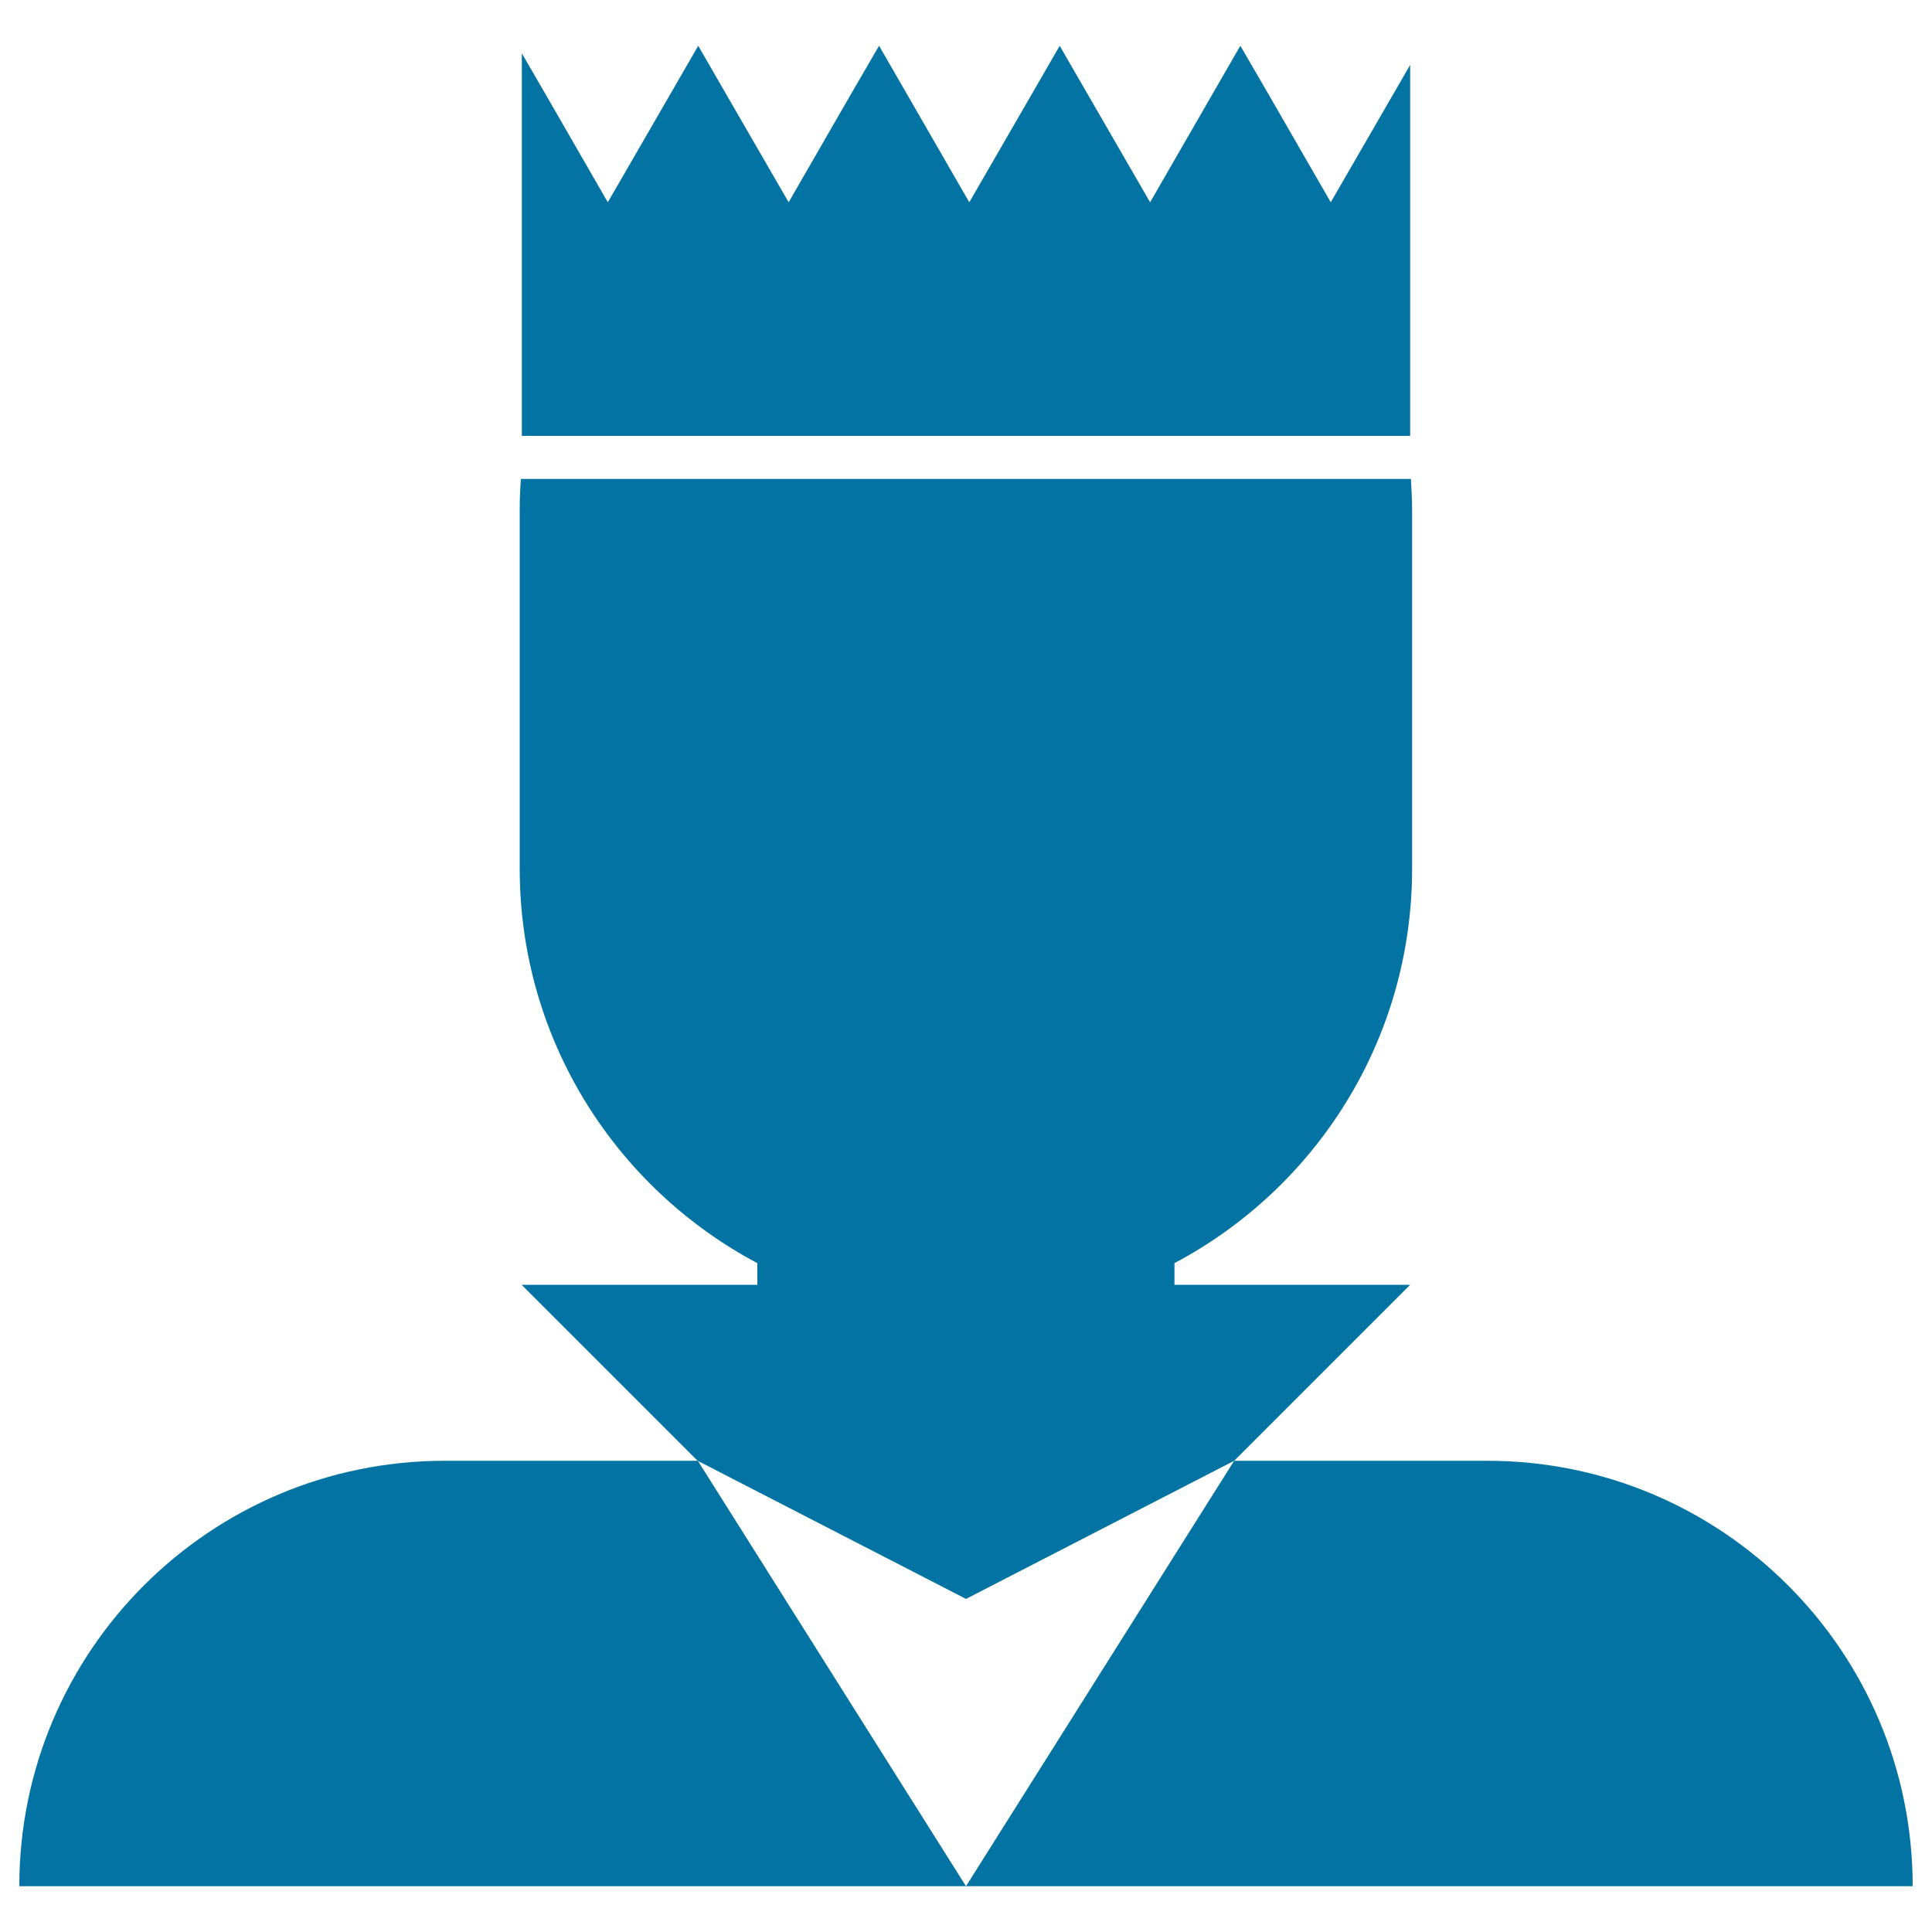
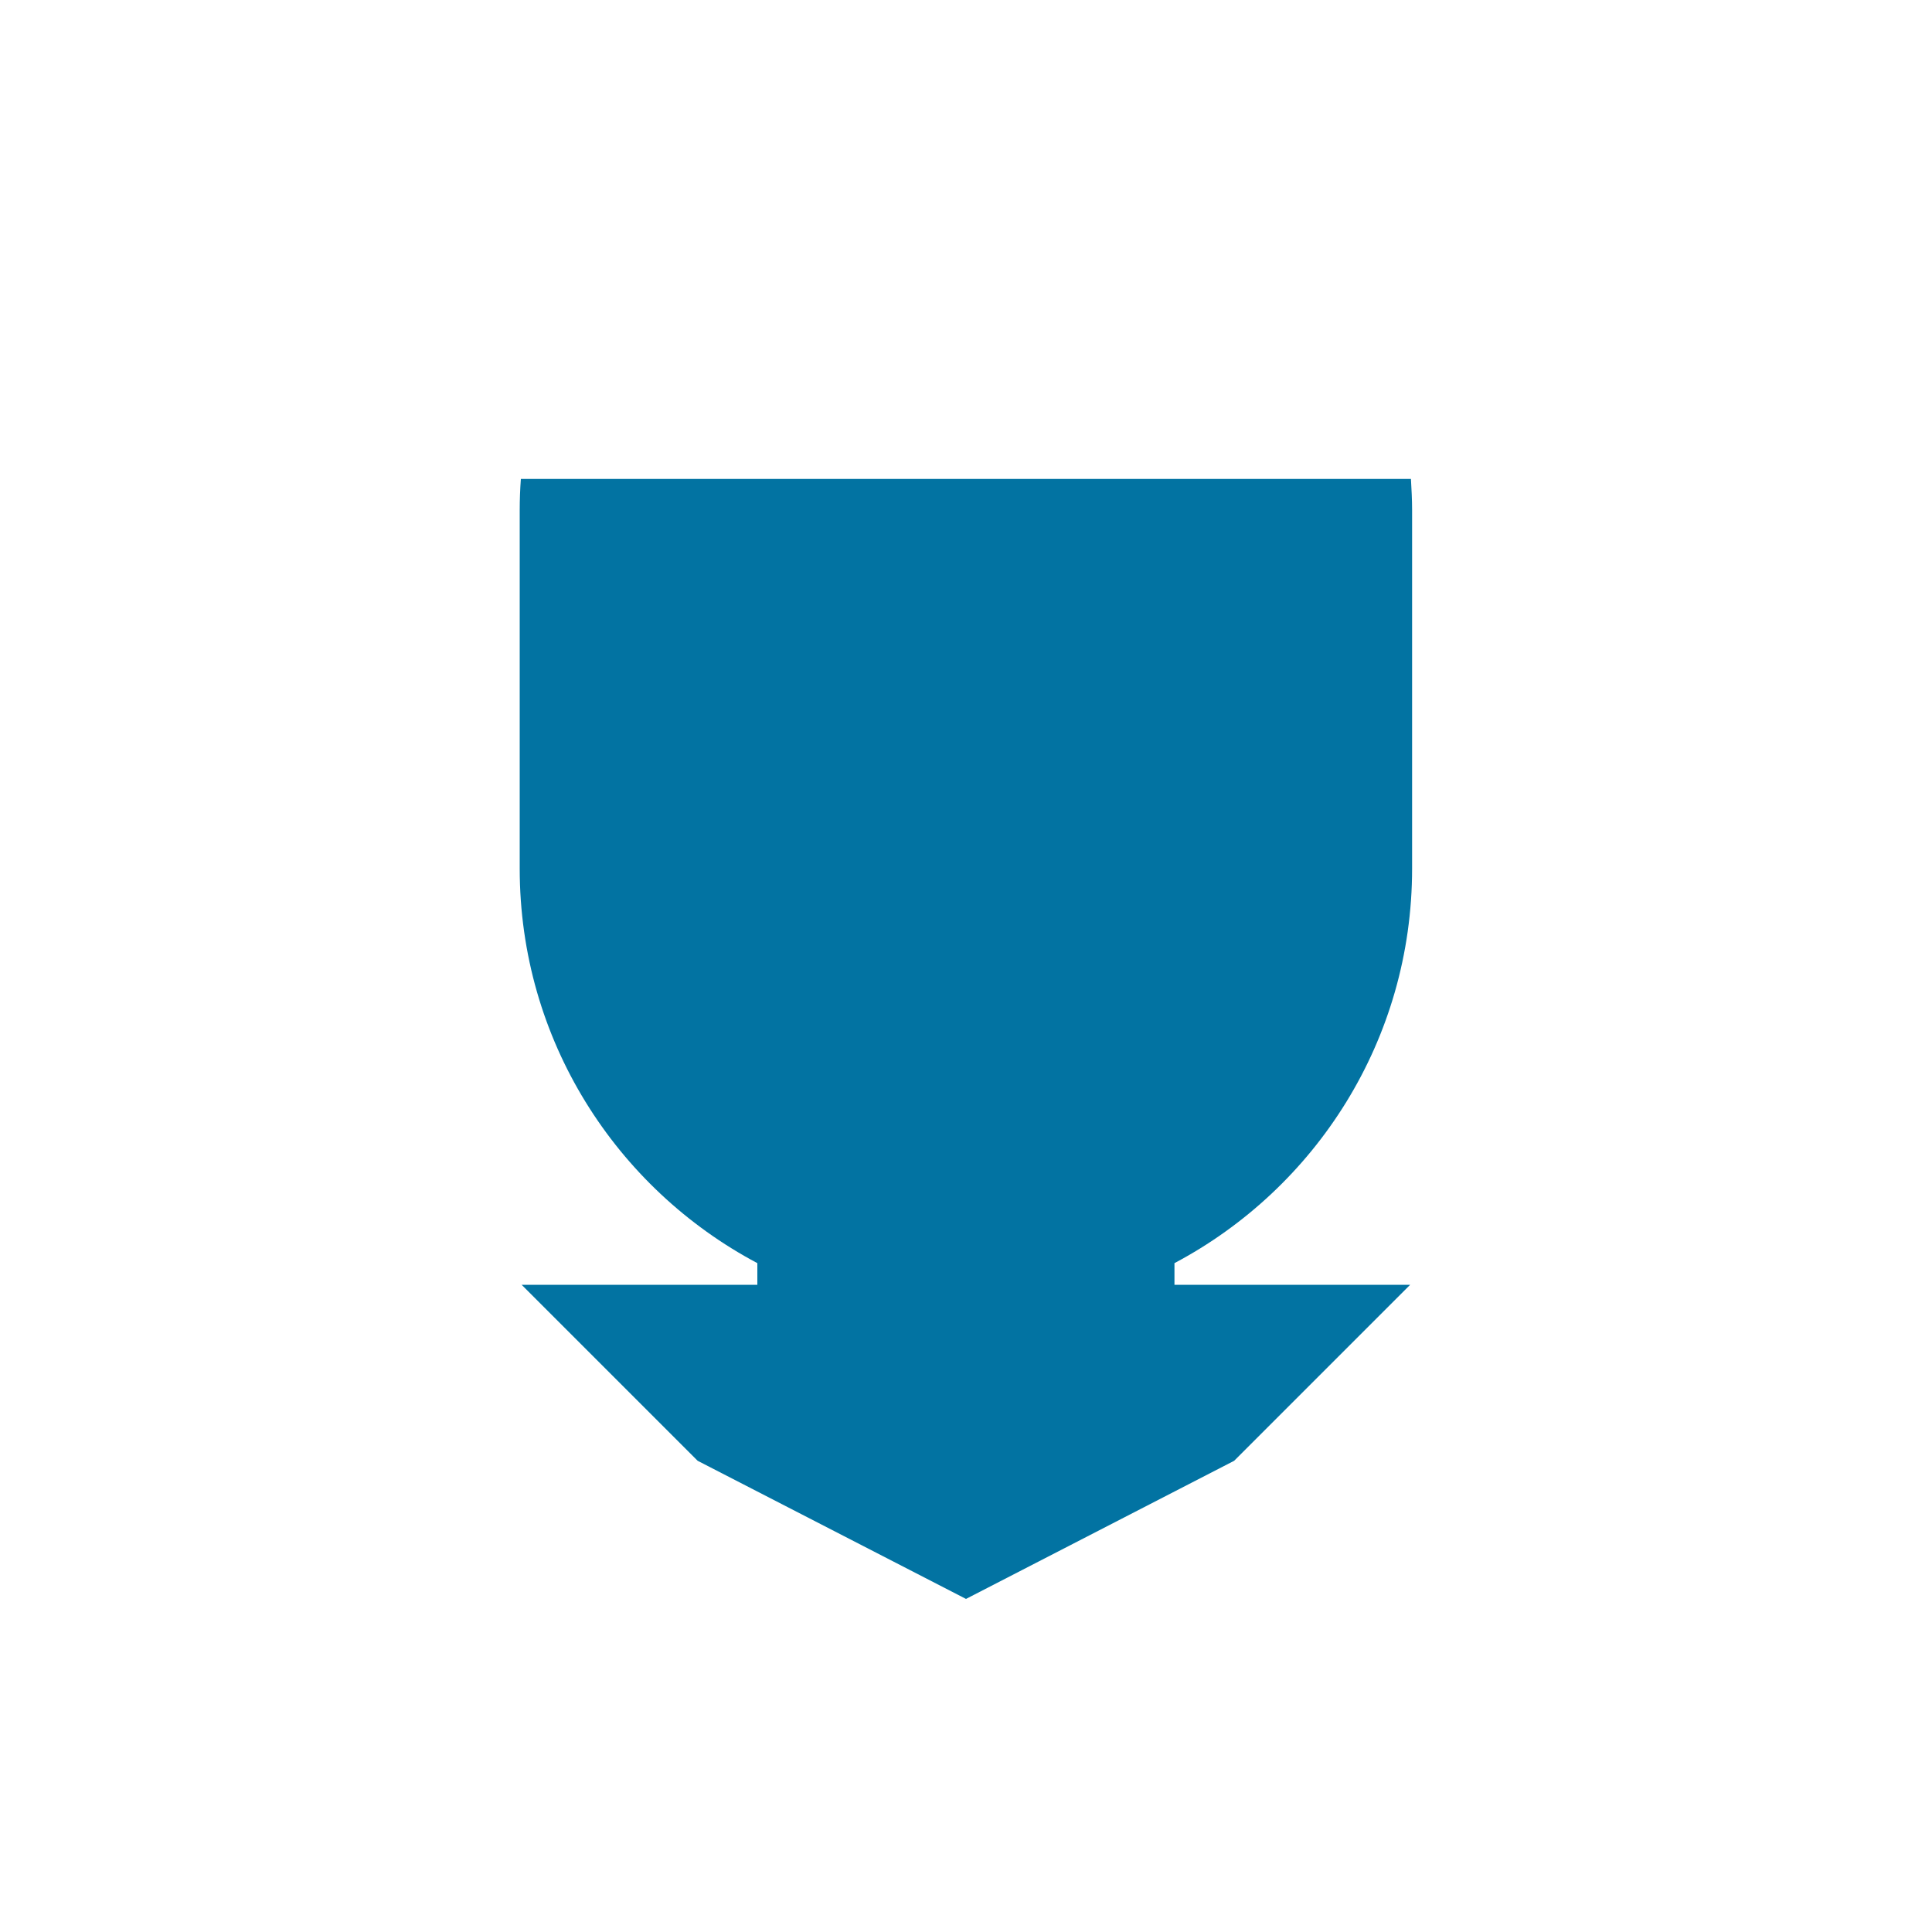
<svg xmlns="http://www.w3.org/2000/svg" viewBox="0 0 1000 1000" style="fill:#0273a2">
  <title>Militar Strategy Symbol Of A Person SVG icon</title>
  <g>
-     <polygon points="721.4,48.3 688.8,104.7 656.3,48.3 642,23.7 627.8,48.3 595.3,104.7 562.7,48.3 548.5,23.7 534.3,48.3 501.7,104.7 469.2,48.3 455,23.7 440.7,48.3 408.2,104.7 375.6,48.3 361.4,23.7 347.2,48.3 314.6,104.7 282.1,48.3 270.1,27.6 270.1,225.6 729.9,225.6 729.9,33.6 " />
    <g>
-       <path d="M769.8,756.1h-131L500,976.3h490C990,854.7,891.4,756.1,769.8,756.1z" />
-       <path d="M230.2,756.1C108.6,756.1,10,854.7,10,976.3h490L361.2,756.1H230.2z" />
      <path d="M638.8,756.1l91.1-91.1h-122v-11.2c73.2-38.8,123-115.6,123-204.2V264c0-5.4-0.3-10.8-0.6-16.1H269.6c-0.4,5.3-0.6,10.7-0.6,16.1v185.6c0,88.6,49.9,165.4,123,204.2V665h-122l91.1,91.1L500,827.6L638.8,756.1z" />
    </g>
  </g>
</svg>